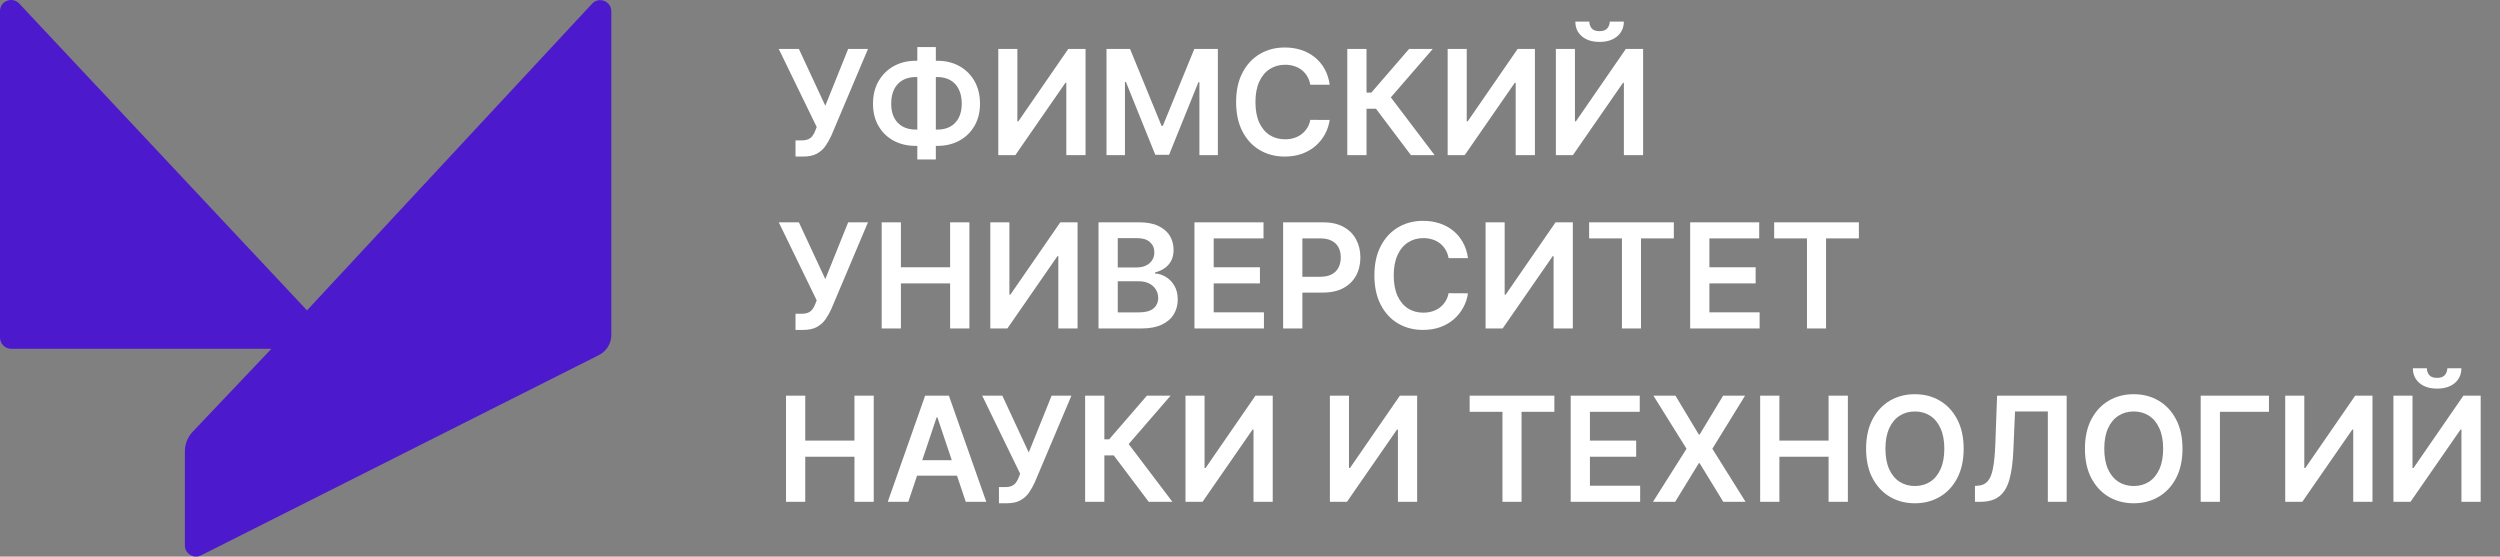
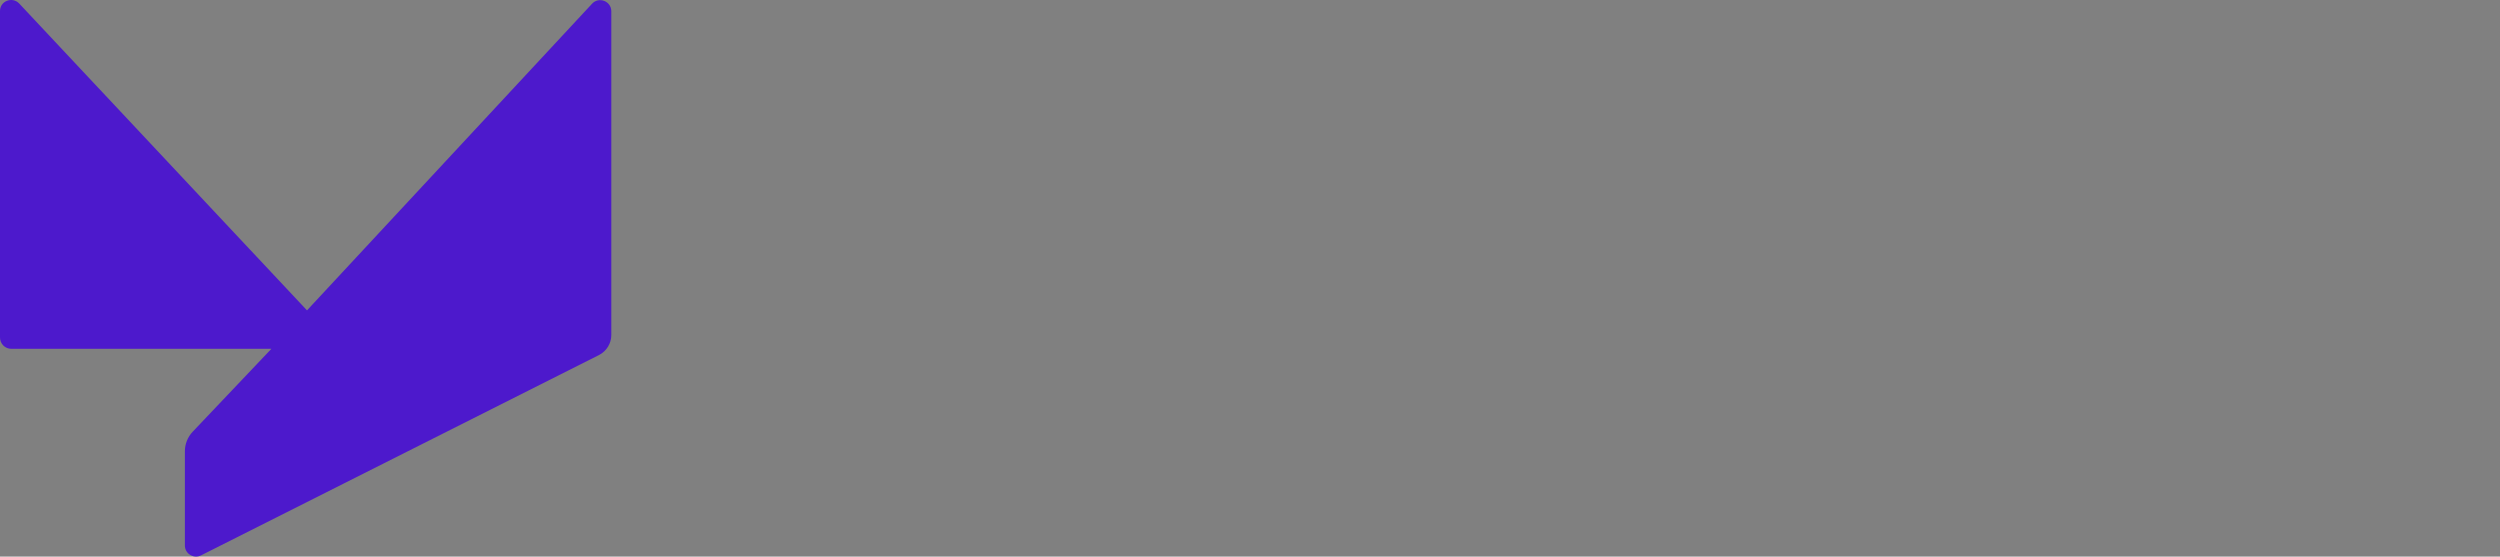
<svg xmlns="http://www.w3.org/2000/svg" width="274" height="61" viewBox="0 0 274 61" fill="none">
  <rect x="0" y="0" width="274" height="61" fill="#808080" stroke="none" />
  <path d="M67 1.237V36.718C67 37.644 66.473 38.493 65.652 38.91L22.029 60.871C21.223 61.273 20.263 60.686 20.263 59.791V49.451C20.263 48.664 20.573 47.892 21.115 47.321L29.743 38.231H1.239C0.558 38.231 0 37.675 0 36.996V1.206C0 0.11 1.348 -0.414 2.107 0.388L33.647 34.017L64.893 0.404C65.637 -0.399 67 0.126 67 1.237Z" fill="#4D19CC" />
-   <path d="M87.188 17.159V15.386H87.852C88.151 15.386 88.398 15.343 88.591 15.256C88.784 15.169 88.939 15.044 89.057 14.881C89.178 14.718 89.278 14.528 89.358 14.312L89.511 13.921L85.352 5.364H87.557L90.454 11.591L92.96 5.364H95.131L91.119 14.852C90.934 15.261 90.72 15.642 90.477 15.994C90.235 16.343 89.919 16.625 89.528 16.841C89.142 17.053 88.638 17.159 88.017 17.159H87.188ZM100.374 6.659H102.726C103.635 6.659 104.442 6.854 105.146 7.244C105.851 7.634 106.404 8.184 106.805 8.892C107.207 9.597 107.408 10.422 107.408 11.369C107.408 12.294 107.207 13.102 106.805 13.796C106.404 14.489 105.851 15.028 105.146 15.415C104.442 15.797 103.635 15.989 102.726 15.989H100.374C99.461 15.989 98.65 15.799 97.942 15.421C97.237 15.038 96.684 14.5 96.283 13.807C95.881 13.114 95.68 12.303 95.68 11.375C95.68 10.428 95.883 9.602 96.288 8.898C96.694 8.189 97.249 7.64 97.953 7.25C98.662 6.856 99.468 6.659 100.374 6.659ZM100.374 8.443C99.82 8.443 99.341 8.557 98.936 8.784C98.535 9.008 98.224 9.337 98.004 9.773C97.785 10.208 97.675 10.742 97.675 11.375C97.675 11.981 97.785 12.494 98.004 12.915C98.228 13.335 98.542 13.655 98.947 13.875C99.353 14.095 99.828 14.204 100.374 14.204H102.732C103.281 14.204 103.754 14.095 104.152 13.875C104.554 13.652 104.862 13.329 105.078 12.909C105.298 12.485 105.408 11.972 105.408 11.369C105.408 10.744 105.298 10.214 105.078 9.778C104.862 9.343 104.554 9.011 104.152 8.784C103.754 8.557 103.281 8.443 102.732 8.443H100.374ZM102.567 5.159V17.477H100.538V5.159H102.567ZM109.413 5.364H111.504V13.296H111.612L117.084 5.364H118.976V17H116.868V9.074H116.771L111.283 17H109.413V5.364ZM121.273 5.364H123.852L127.307 13.796H127.443L130.898 5.364H133.477V17H131.455V9.006H131.347L128.131 16.966H126.619L123.403 8.989H123.295V17H121.273V5.364ZM145.733 9.29H143.608C143.547 8.941 143.436 8.633 143.273 8.364C143.11 8.091 142.907 7.86 142.665 7.67C142.422 7.481 142.146 7.339 141.835 7.244C141.528 7.146 141.197 7.097 140.841 7.097C140.208 7.097 139.648 7.256 139.159 7.574C138.67 7.888 138.288 8.35 138.011 8.96C137.735 9.566 137.597 10.307 137.597 11.182C137.597 12.072 137.735 12.822 138.011 13.432C138.292 14.038 138.674 14.496 139.159 14.807C139.648 15.114 140.206 15.267 140.835 15.267C141.184 15.267 141.509 15.222 141.812 15.131C142.119 15.036 142.394 14.898 142.636 14.716C142.883 14.534 143.089 14.311 143.256 14.046C143.426 13.78 143.544 13.477 143.608 13.136L145.733 13.148C145.653 13.701 145.481 14.22 145.216 14.704C144.955 15.189 144.612 15.617 144.188 15.989C143.763 16.356 143.267 16.644 142.699 16.852C142.131 17.057 141.5 17.159 140.807 17.159C139.784 17.159 138.871 16.922 138.068 16.449C137.265 15.975 136.633 15.292 136.17 14.398C135.708 13.504 135.477 12.432 135.477 11.182C135.477 9.928 135.71 8.856 136.176 7.966C136.642 7.072 137.277 6.388 138.08 5.915C138.883 5.441 139.792 5.205 140.807 5.205C141.455 5.205 142.057 5.295 142.614 5.477C143.17 5.659 143.667 5.926 144.102 6.278C144.538 6.627 144.896 7.055 145.176 7.562C145.46 8.066 145.646 8.642 145.733 9.29ZM154.635 17L150.805 11.915H149.771V17H147.663V5.364H149.771V10.148H150.3L154.436 5.364H157.033L152.436 10.671L157.232 17H154.635ZM158.663 5.364H160.754V13.296H160.862L166.334 5.364H168.226V17H166.118V9.074H166.021L160.533 17H158.663V5.364ZM170.523 5.364H172.614V13.296H172.722L178.193 5.364H180.085V17H177.977V9.074H177.881L172.392 17H170.523V5.364ZM176.432 2.364H177.972C177.972 3.027 177.731 3.564 177.25 3.977C176.773 4.386 176.125 4.591 175.307 4.591C174.496 4.591 173.85 4.386 173.369 3.977C172.892 3.564 172.655 3.027 172.659 2.364H174.188C174.188 2.636 174.271 2.881 174.438 3.097C174.608 3.309 174.898 3.415 175.307 3.415C175.708 3.415 175.994 3.309 176.165 3.097C176.339 2.884 176.428 2.64 176.432 2.364ZM87.188 36.159V34.386H87.852C88.151 34.386 88.398 34.343 88.591 34.256C88.784 34.169 88.939 34.044 89.057 33.881C89.178 33.718 89.278 33.528 89.358 33.312L89.511 32.92L85.352 24.364H87.557L90.454 30.591L92.96 24.364H95.131L91.119 33.852C90.934 34.261 90.72 34.642 90.477 34.994C90.235 35.343 89.919 35.625 89.528 35.841C89.142 36.053 88.638 36.159 88.017 36.159H87.188ZM96.632 36V24.364H98.74V29.29H104.132V24.364H106.246V36H104.132V31.057H98.74V36H96.632ZM108.538 24.364H110.629V32.295H110.737L116.209 24.364H118.101V36H115.993V28.074H115.896L110.408 36H108.538V24.364ZM120.398 36V24.364H124.852C125.693 24.364 126.392 24.496 126.949 24.761C127.509 25.023 127.928 25.381 128.205 25.835C128.485 26.29 128.625 26.805 128.625 27.381C128.625 27.854 128.534 28.259 128.352 28.597C128.17 28.93 127.926 29.201 127.619 29.409C127.312 29.617 126.97 29.767 126.591 29.858V29.972C127.004 29.994 127.4 30.121 127.778 30.352C128.161 30.579 128.473 30.901 128.716 31.318C128.958 31.735 129.08 32.239 129.08 32.83C129.08 33.432 128.934 33.974 128.642 34.455C128.35 34.932 127.911 35.309 127.324 35.585C126.737 35.862 125.998 36 125.108 36H120.398ZM122.506 34.239H124.773C125.538 34.239 126.089 34.093 126.426 33.801C126.767 33.506 126.938 33.127 126.938 32.665C126.938 32.32 126.852 32.01 126.682 31.733C126.511 31.453 126.269 31.233 125.955 31.074C125.64 30.911 125.265 30.829 124.83 30.829H122.506V34.239ZM122.506 29.312H124.591C124.955 29.312 125.282 29.246 125.574 29.114C125.866 28.977 126.095 28.786 126.261 28.54C126.432 28.29 126.517 27.994 126.517 27.653C126.517 27.203 126.358 26.831 126.04 26.54C125.725 26.248 125.258 26.102 124.636 26.102H122.506V29.312ZM130.913 36V24.364H138.482V26.131H133.021V29.29H138.089V31.057H133.021V34.233H138.527V36H130.913ZM140.632 36V24.364H144.996C145.89 24.364 146.64 24.53 147.246 24.864C147.856 25.197 148.316 25.655 148.626 26.239C148.941 26.818 149.098 27.477 149.098 28.216C149.098 28.962 148.941 29.625 148.626 30.204C148.312 30.784 147.848 31.241 147.234 31.574C146.621 31.903 145.865 32.068 144.967 32.068H142.075V30.335H144.683C145.206 30.335 145.634 30.244 145.967 30.062C146.301 29.881 146.547 29.631 146.706 29.312C146.869 28.994 146.95 28.629 146.95 28.216C146.95 27.803 146.869 27.439 146.706 27.125C146.547 26.811 146.299 26.566 145.962 26.392C145.628 26.214 145.198 26.125 144.672 26.125H142.74V36H140.632ZM160.889 28.29H158.764C158.704 27.941 158.592 27.633 158.429 27.364C158.266 27.091 158.063 26.86 157.821 26.671C157.579 26.481 157.302 26.339 156.991 26.244C156.685 26.146 156.353 26.097 155.997 26.097C155.365 26.097 154.804 26.256 154.315 26.574C153.827 26.888 153.444 27.35 153.168 27.96C152.891 28.566 152.753 29.307 152.753 30.182C152.753 31.072 152.891 31.822 153.168 32.432C153.448 33.038 153.83 33.496 154.315 33.807C154.804 34.114 155.363 34.267 155.991 34.267C156.34 34.267 156.666 34.222 156.969 34.131C157.276 34.036 157.55 33.898 157.793 33.716C158.039 33.534 158.245 33.311 158.412 33.045C158.582 32.78 158.7 32.477 158.764 32.136L160.889 32.148C160.81 32.701 160.637 33.22 160.372 33.705C160.111 34.189 159.768 34.617 159.344 34.989C158.92 35.356 158.423 35.644 157.855 35.852C157.287 36.057 156.656 36.159 155.963 36.159C154.94 36.159 154.027 35.922 153.224 35.449C152.421 34.975 151.789 34.292 151.327 33.398C150.865 32.504 150.634 31.432 150.634 30.182C150.634 28.928 150.866 27.856 151.332 26.966C151.798 26.072 152.433 25.388 153.236 24.915C154.039 24.441 154.948 24.204 155.963 24.204C156.611 24.204 157.213 24.296 157.77 24.477C158.327 24.659 158.823 24.926 159.259 25.278C159.694 25.627 160.052 26.055 160.332 26.562C160.616 27.066 160.802 27.642 160.889 28.29ZM162.82 24.364H164.911V32.295H165.018L170.49 24.364H172.382V36H170.274V28.074H170.178L164.689 36H162.82V24.364ZM174.168 26.131V24.364H183.452V26.131H179.855V36H177.764V26.131H174.168ZM185.241 36V24.364H192.81V26.131H187.349V29.29H192.418V31.057H187.349V34.233H192.855V36H185.241ZM194.449 26.131V24.364H203.733V26.131H200.136V36H198.045V26.131H194.449ZM86.148 55V43.364H88.256V48.29H93.648V43.364H95.761V55H93.648V50.057H88.256V55H86.148ZM99.548 55H97.298L101.395 43.364H103.997L108.099 55H105.849L102.741 45.75H102.651L99.548 55ZM99.622 50.438H105.759V52.131H99.622V50.438ZM109.484 55.159V53.386H110.149C110.448 53.386 110.695 53.343 110.888 53.256C111.081 53.169 111.236 53.044 111.354 52.881C111.475 52.718 111.575 52.528 111.655 52.312L111.808 51.92L107.649 43.364H109.854L112.751 49.591L115.257 43.364H117.428L113.416 52.852C113.231 53.261 113.017 53.642 112.774 53.994C112.532 54.343 112.215 54.625 111.825 54.841C111.439 55.053 110.935 55.159 110.314 55.159H109.484ZM125.901 55L122.071 49.915H121.037V55H118.929V43.364H121.037V48.148H121.565L125.702 43.364H128.298L123.702 48.67L128.497 55H125.901ZM129.929 43.364H132.02V51.295H132.128L137.599 43.364H139.491V55H137.384V47.074H137.287L131.798 55H129.929V43.364ZM145.757 43.364H147.848V51.295H147.956L153.428 43.364H155.32V55H153.212V47.074H153.115L147.626 55H145.757V43.364ZM161.074 45.131V43.364H170.358V45.131H166.761V55H164.67V45.131H161.074ZM172.148 55V43.364H179.716V45.131H174.256V48.29H179.324V50.057H174.256V53.233H179.761V55H172.148ZM183.628 43.364L186.19 47.625H186.281L188.855 43.364H191.259L187.673 49.182L191.315 55H188.872L186.281 50.767H186.19L183.599 55H181.168L184.844 49.182L181.213 43.364H183.628ZM192.913 55V43.364H195.021V48.29H200.413V43.364H202.527V55H200.413V50.057H195.021V55H192.913ZM215.217 49.182C215.217 50.436 214.982 51.51 214.513 52.403C214.047 53.294 213.411 53.975 212.604 54.449C211.801 54.922 210.89 55.159 209.871 55.159C208.852 55.159 207.939 54.922 207.132 54.449C206.329 53.972 205.693 53.288 205.223 52.398C204.757 51.504 204.524 50.432 204.524 49.182C204.524 47.928 204.757 46.856 205.223 45.966C205.693 45.072 206.329 44.388 207.132 43.915C207.939 43.441 208.852 43.205 209.871 43.205C210.89 43.205 211.801 43.441 212.604 43.915C213.411 44.388 214.047 45.072 214.513 45.966C214.982 46.856 215.217 47.928 215.217 49.182ZM213.098 49.182C213.098 48.299 212.96 47.555 212.683 46.949C212.411 46.339 212.032 45.879 211.547 45.568C211.062 45.254 210.503 45.097 209.871 45.097C209.238 45.097 208.679 45.254 208.195 45.568C207.71 45.879 207.329 46.339 207.053 46.949C206.78 47.555 206.643 48.299 206.643 49.182C206.643 50.064 206.78 50.811 207.053 51.42C207.329 52.026 207.71 52.487 208.195 52.801C208.679 53.112 209.238 53.267 209.871 53.267C210.503 53.267 211.062 53.112 211.547 52.801C212.032 52.487 212.411 52.026 212.683 51.42C212.96 50.811 213.098 50.064 213.098 49.182ZM216.455 55V53.25L216.784 53.233C217.231 53.206 217.585 53.045 217.847 52.75C218.112 52.455 218.307 51.979 218.432 51.324C218.561 50.669 218.646 49.79 218.688 48.688L218.881 43.364H226.506V55H224.443V45.097H220.847L220.665 49.341C220.612 50.614 220.472 51.669 220.244 52.506C220.021 53.343 219.653 53.968 219.142 54.381C218.634 54.794 217.928 55 217.023 55H216.455ZM239.202 49.182C239.202 50.436 238.967 51.51 238.497 52.403C238.031 53.294 237.395 53.975 236.588 54.449C235.785 54.922 234.874 55.159 233.855 55.159C232.836 55.159 231.923 54.922 231.116 54.449C230.313 53.972 229.677 53.288 229.207 52.398C228.741 51.504 228.509 50.432 228.509 49.182C228.509 47.928 228.741 46.856 229.207 45.966C229.677 45.072 230.313 44.388 231.116 43.915C231.923 43.441 232.836 43.205 233.855 43.205C234.874 43.205 235.785 43.441 236.588 43.915C237.395 44.388 238.031 45.072 238.497 45.966C238.967 46.856 239.202 47.928 239.202 49.182ZM237.082 49.182C237.082 48.299 236.944 47.555 236.668 46.949C236.395 46.339 236.016 45.879 235.531 45.568C235.046 45.254 234.488 45.097 233.855 45.097C233.223 45.097 232.664 45.254 232.179 45.568C231.694 45.879 231.313 46.339 231.037 46.949C230.764 47.555 230.628 48.299 230.628 49.182C230.628 50.064 230.764 50.811 231.037 51.42C231.313 52.026 231.694 52.487 232.179 52.801C232.664 53.112 233.223 53.267 233.855 53.267C234.488 53.267 235.046 53.112 235.531 52.801C236.016 52.487 236.395 52.026 236.668 51.42C236.944 50.811 237.082 50.064 237.082 49.182ZM248.678 43.364V45.131H243.303V55H241.195V43.364H248.678ZM250.46 43.364H252.551V51.295H252.659L258.131 43.364H260.023V55H257.915V47.074H257.818L252.33 55H250.46V43.364ZM262.32 43.364H264.411V51.295H264.518L269.99 43.364H271.882V55H269.774V47.074H269.678L264.189 55H262.32V43.364ZM268.229 40.364H269.768C269.768 41.026 269.528 41.564 269.047 41.977C268.57 42.386 267.922 42.591 267.104 42.591C266.293 42.591 265.647 42.386 265.166 41.977C264.689 41.564 264.452 41.026 264.456 40.364H265.984C265.984 40.636 266.068 40.881 266.234 41.097C266.405 41.309 266.695 41.415 267.104 41.415C267.505 41.415 267.791 41.309 267.962 41.097C268.136 40.885 268.225 40.64 268.229 40.364Z" fill="white" />
</svg>